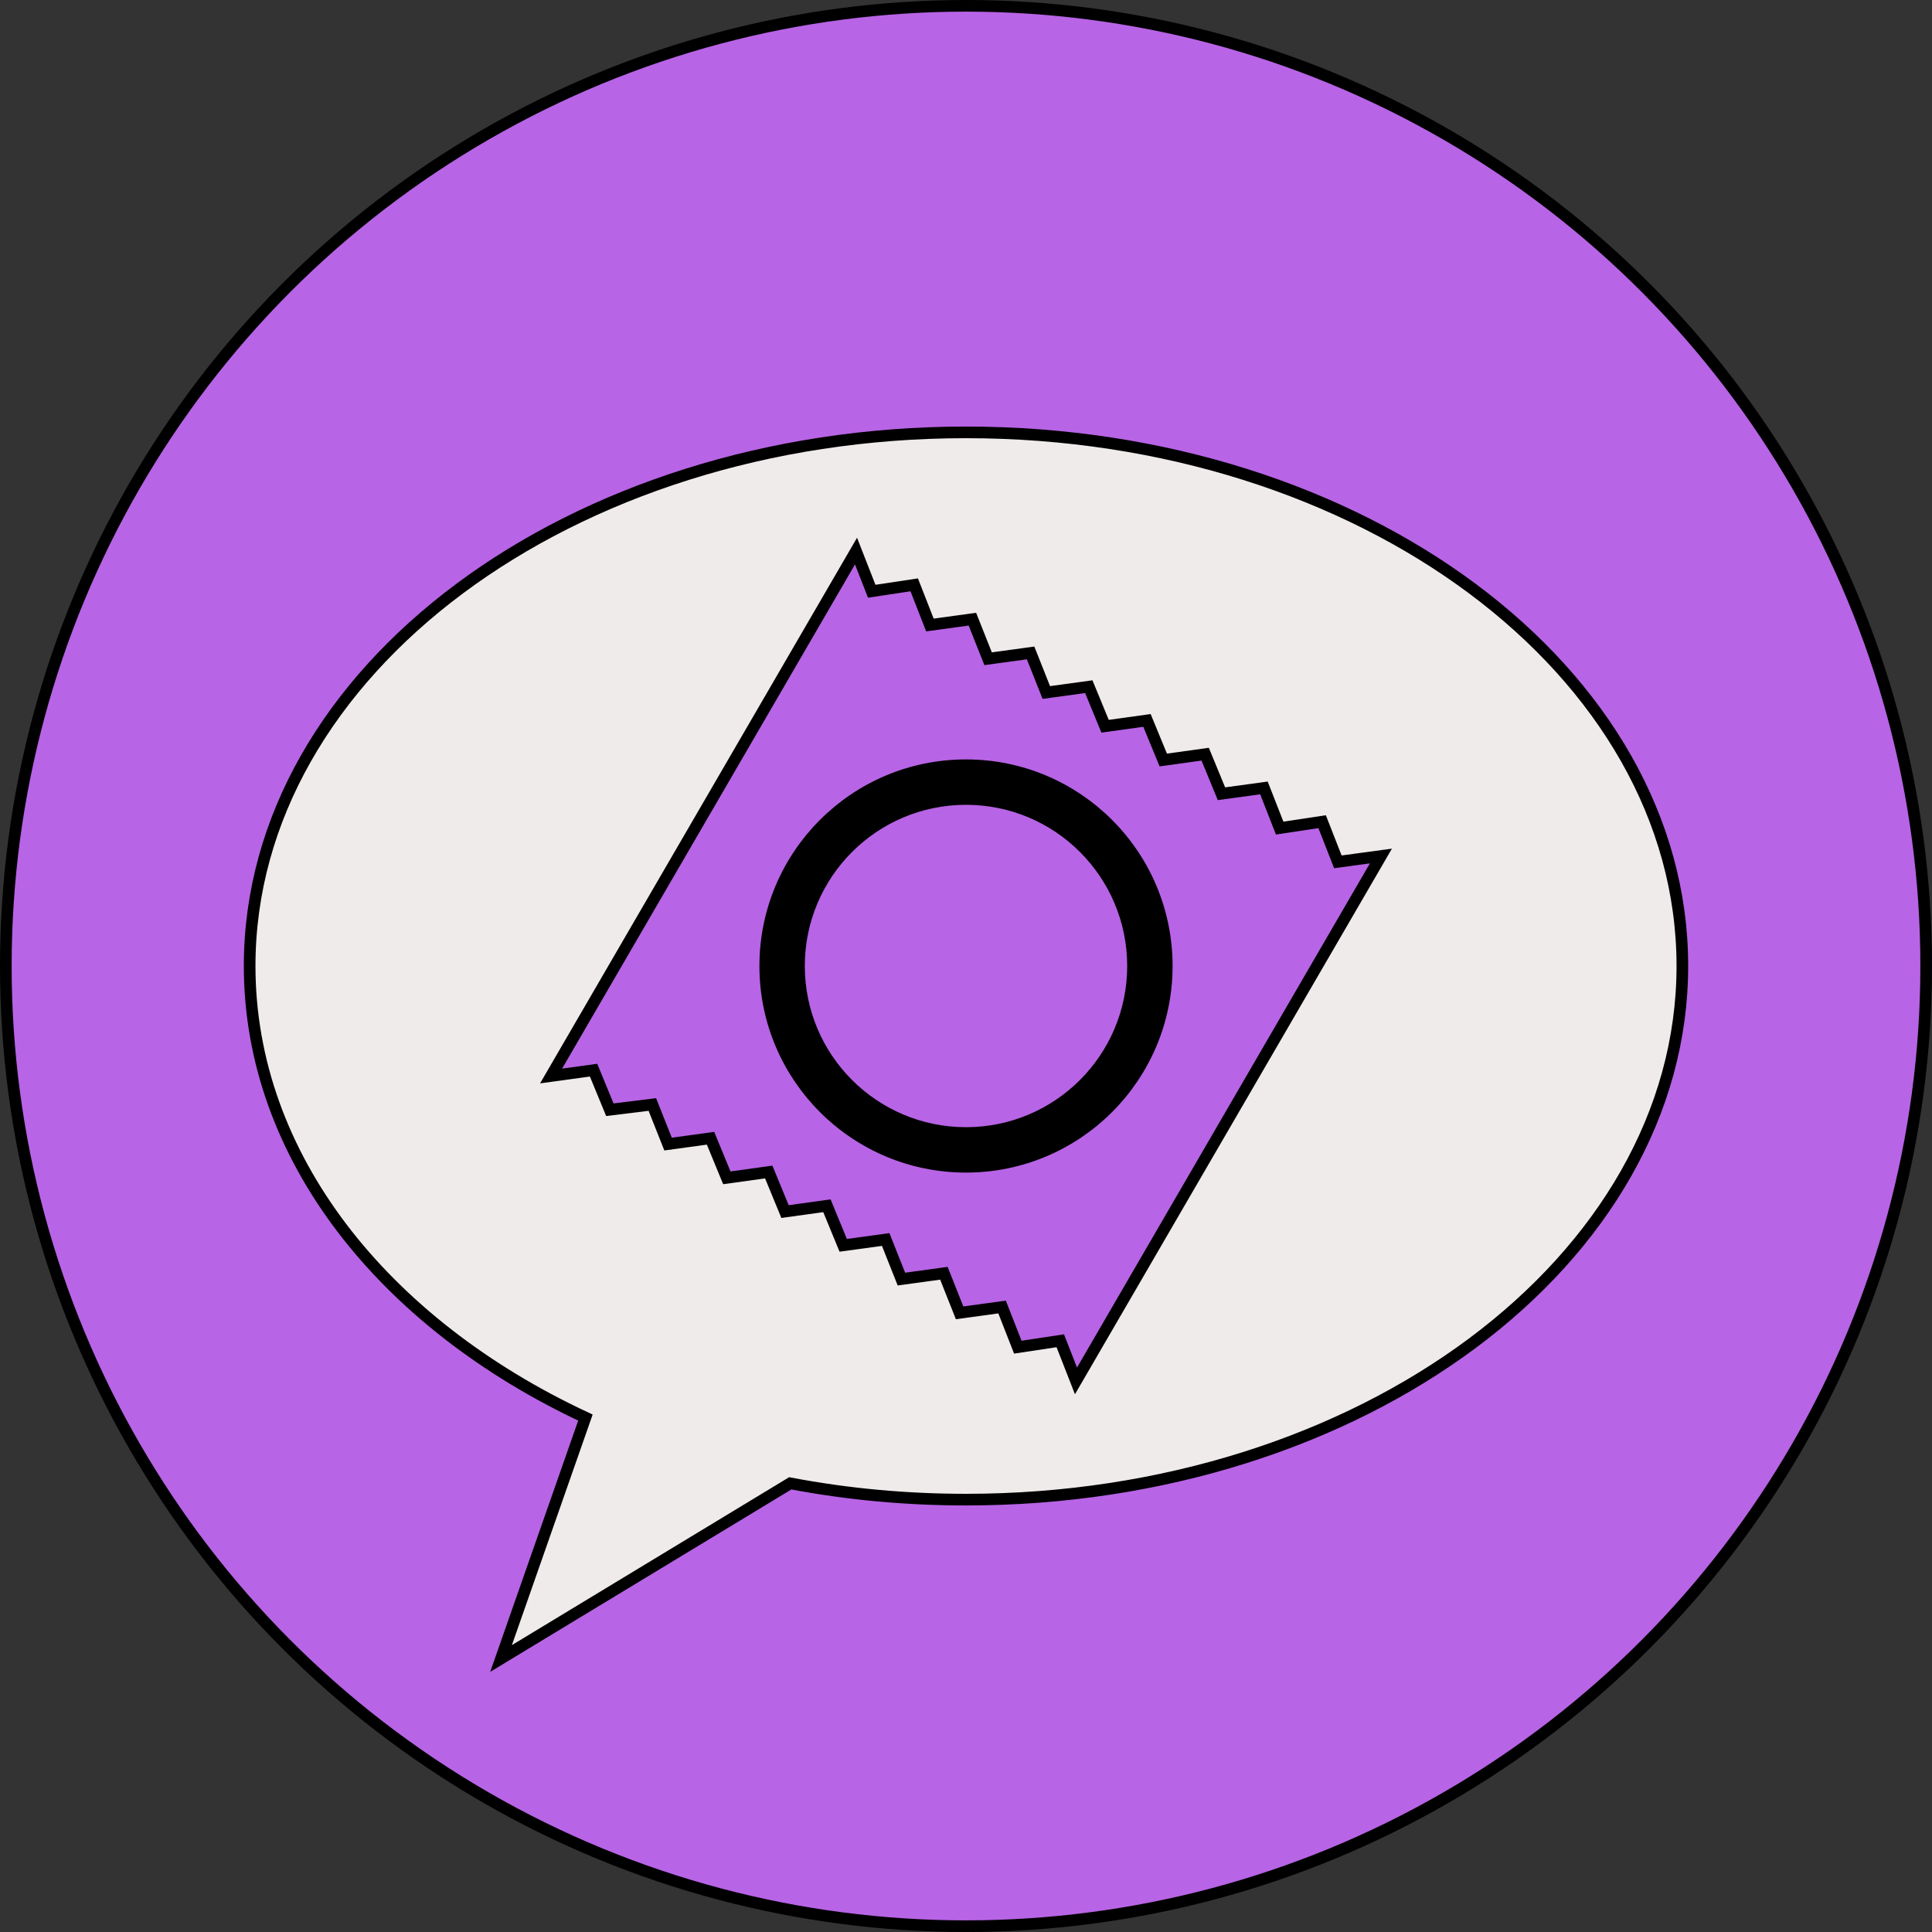
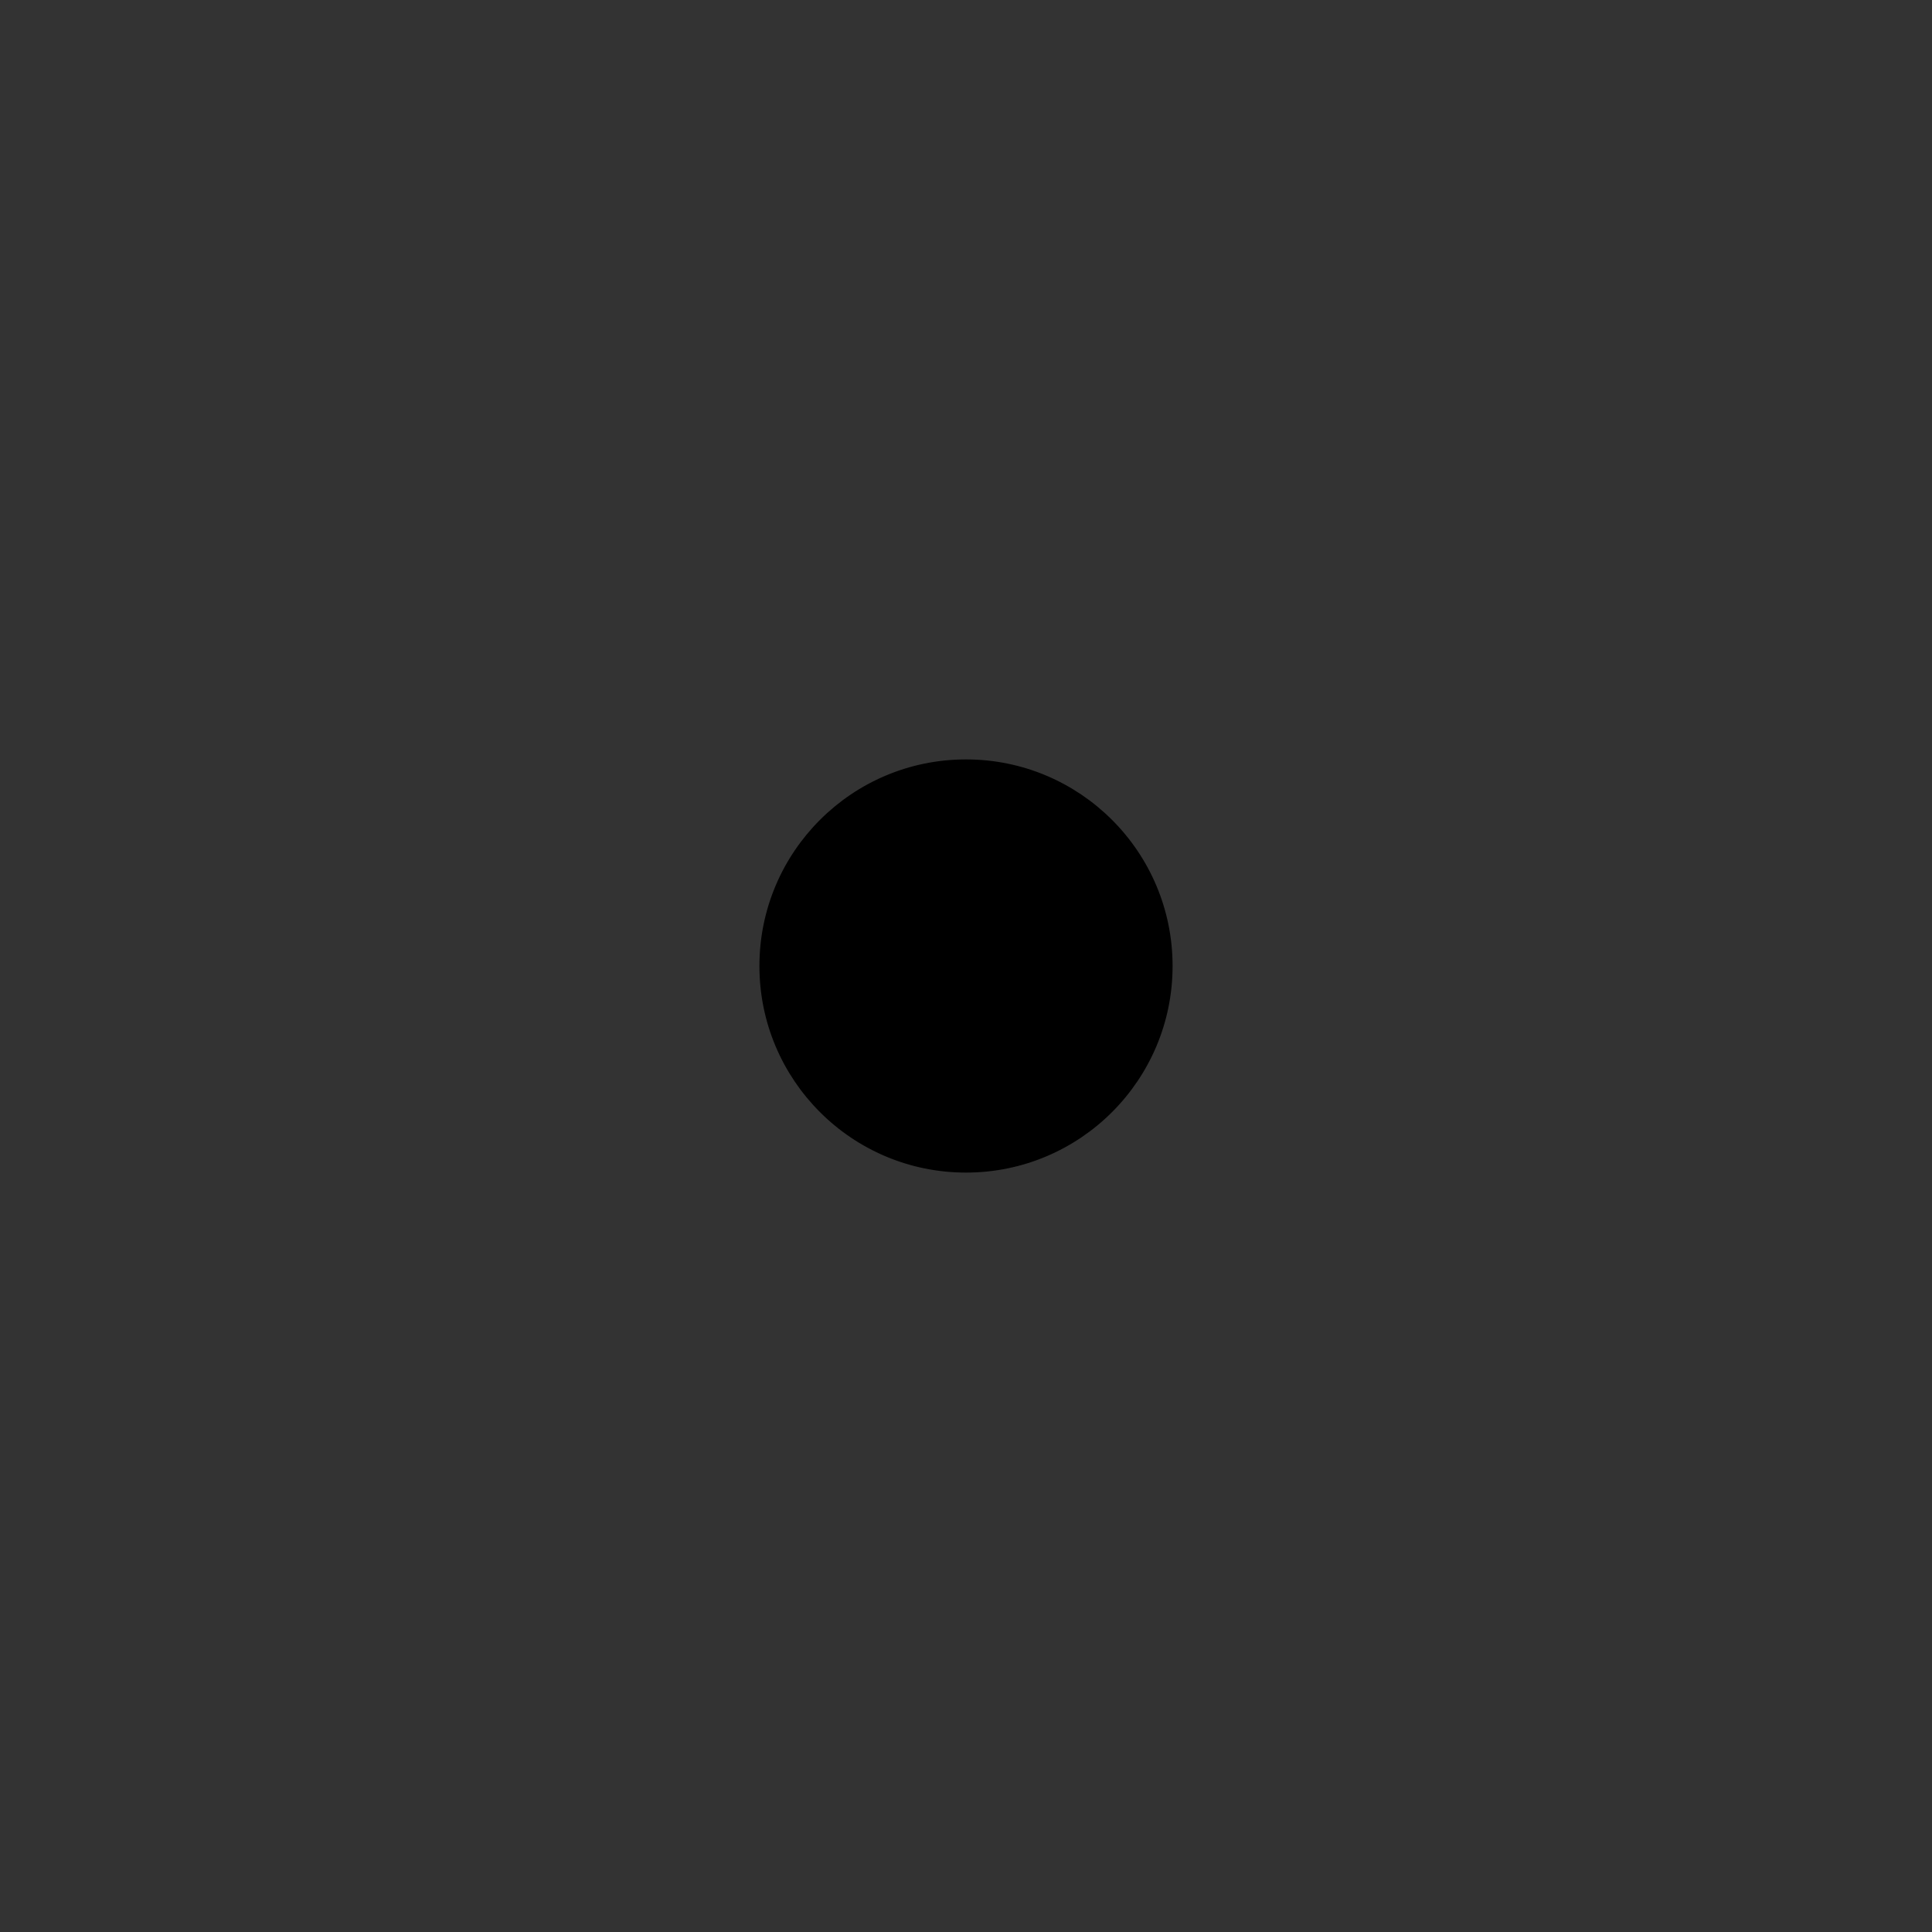
<svg xmlns="http://www.w3.org/2000/svg" version="1.1" id="Layer_1" x="0px" y="0px" viewBox="0 0 332 332" style="enable-background:new 0 0 332 332;" xml:space="preserve">
  <rect x="0" y="0" width="332" height="332" fill="#333333" stroke="none" />
  <style type="text/css">
	.st0{fill:#B864E6;stroke:#000000;stroke-width:2;stroke-miterlimit:10;}
	.st1{fill:#F0EBEB;stroke:#000000;stroke-width:2;stroke-miterlimit:10;}
	.st2{stroke:#000000;stroke-width:2;stroke-miterlimit:10;}
</style>
  <g id="Layer_2_1_">
    <g id="Layer_1-2">
-       <circle vector-effect="non-scaling-stroke" class="st0" cx="166" cy="166" r="165" />
-       <path vector-effect="non-scaling-stroke" class="st1" d="M166,74.3c-68,0-123.1,41.1-123.1,91.7c0,32.7,23,61.4,57.7,77.6L86.1,285l49.7-30.1    c10,1.9,20.1,2.8,30.2,2.8c67.9,0,123.1-41.1,123.1-91.7S234,74.3,166,74.3z" />
-       <polygon vector-effect="non-scaling-stroke" class="st0" points="237.3,147.1 229.9,148.1 227.2,141.2 219.9,142.3 217.2,135.4 209.9,136.4 207.1,129.6 199.9,130.6     197.1,123.8 189.9,124.8 187.1,118 179.8,119 177.1,112.2 169.8,113.2 167.1,106.4 159.8,107.4 157.1,100.5 149.8,101.6     147.1,94.7 94.7,184.9 102,183.9 104.8,190.7 112.1,189.8 114.8,196.6 122.1,195.6 124.9,202.4 132.1,201.4 134.9,208.2     142.1,207.2 144.9,214 152.2,213 154.9,219.8 162.2,218.8 164.9,225.6 172.2,224.6 174.9,231.5 182.2,230.4 184.9,237.3   " />
      <circle vector-effect="non-scaling-stroke" class="st2" cx="166" cy="166" r="34.5" />
-       <circle vector-effect="non-scaling-stroke" class="st0" cx="166" cy="166" r="28.7" />
    </g>
  </g>
</svg>